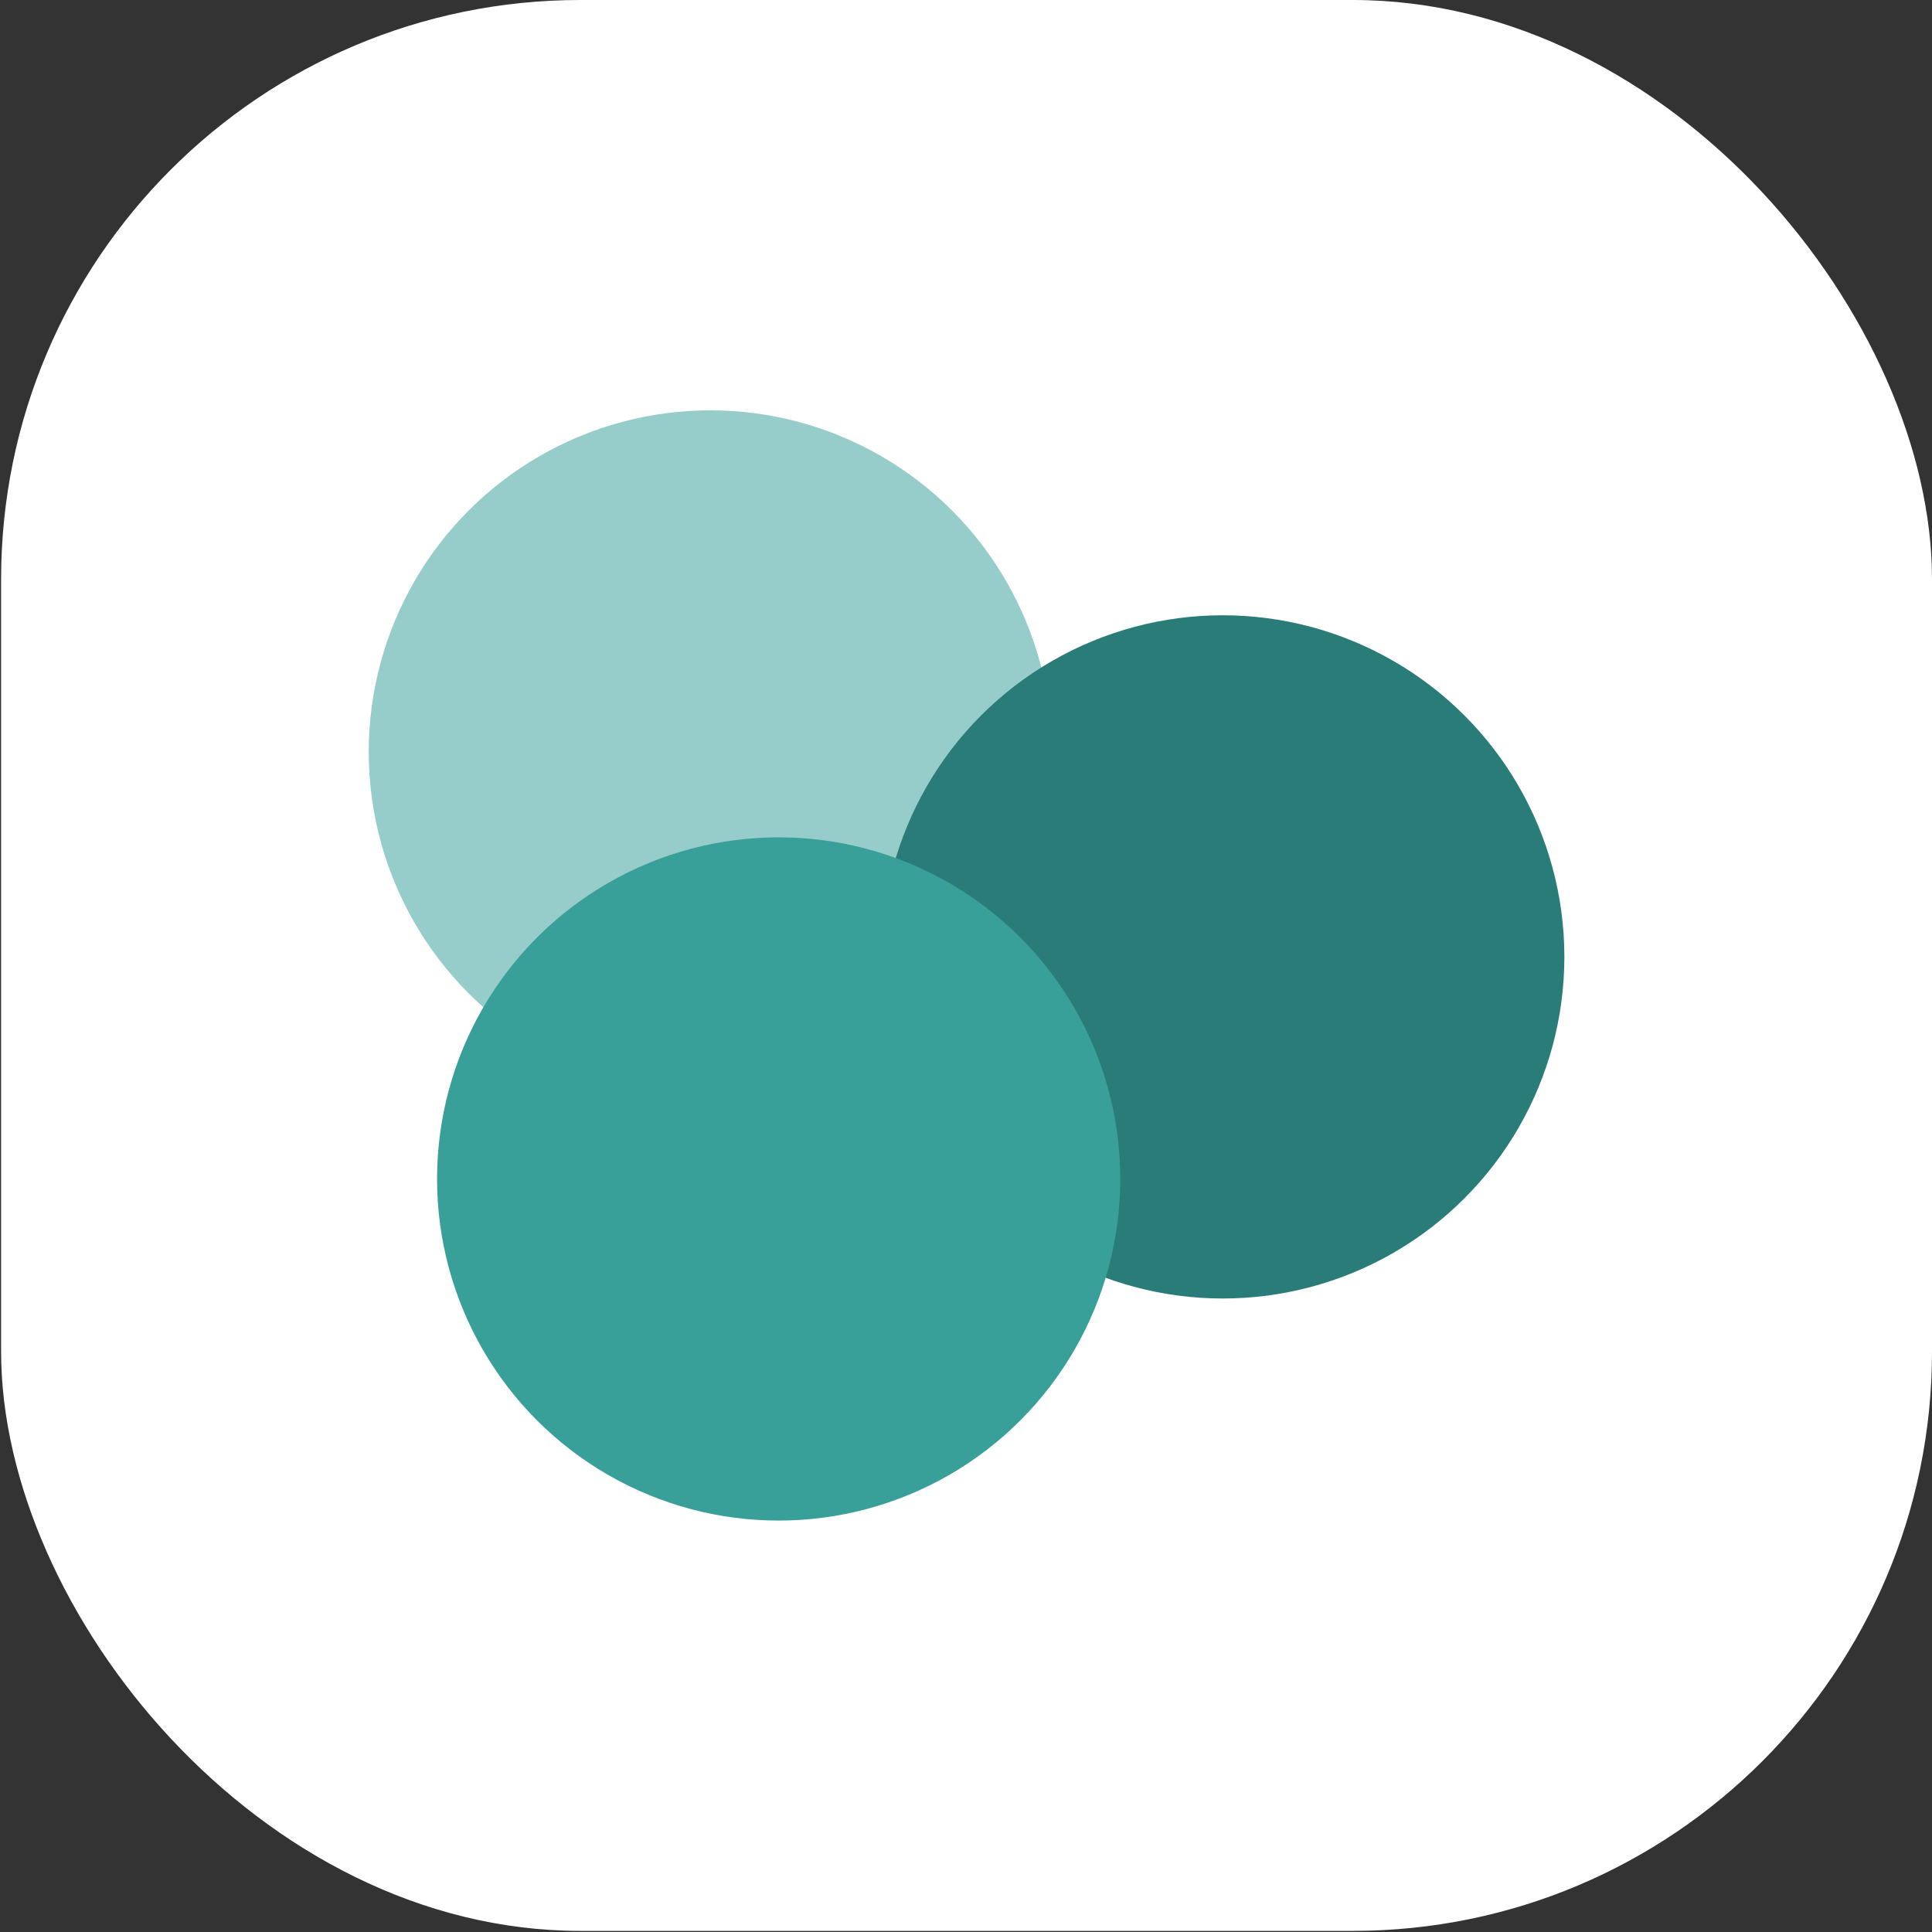
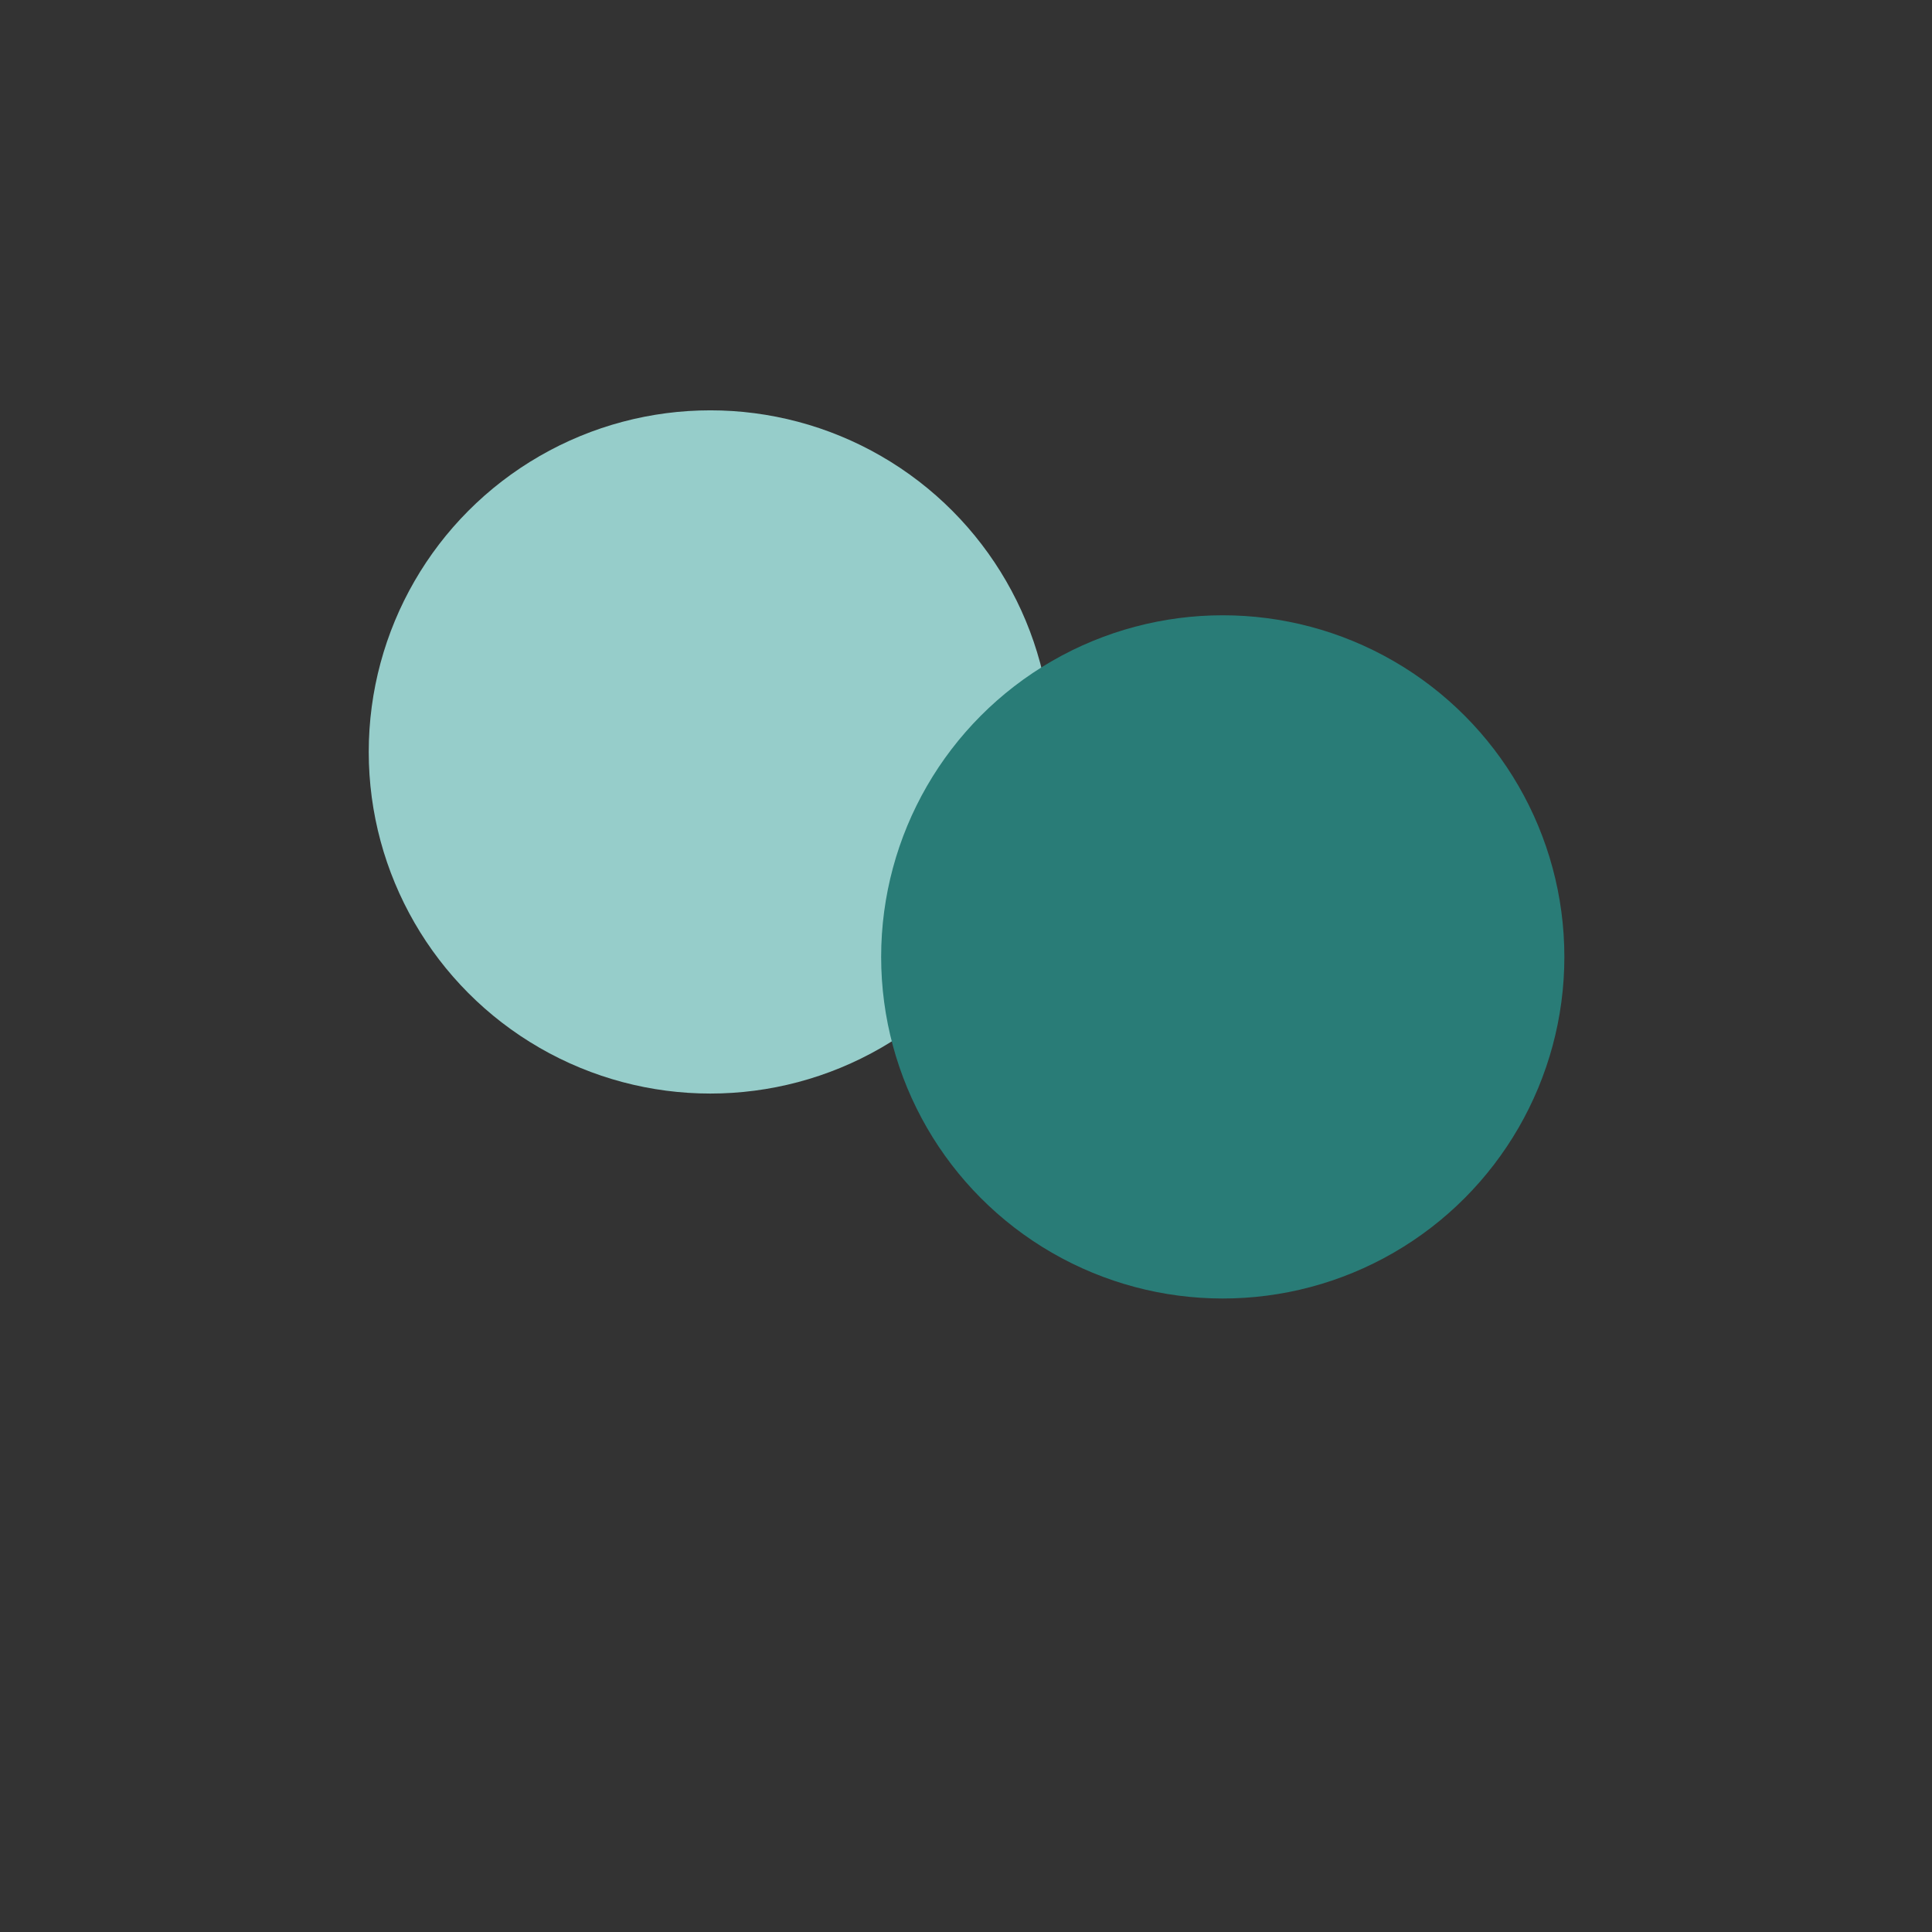
<svg xmlns="http://www.w3.org/2000/svg" width="49" height="49" viewBox="0 0 49 49" fill="none">
  <rect x="0" y="0" width="49" height="49" fill="#333333" stroke="none" />
-   <rect x="0.028" width="48.972" height="48.972" rx="14.692" fill="white" />
  <circle cx="18.016" cy="19.071" r="8.664" fill="#96CDCA" />
  <circle cx="31.012" cy="24.269" r="8.664" fill="#297C77" />
-   <circle cx="19.749" cy="29.901" r="8.664" fill="#389F99" />
</svg>